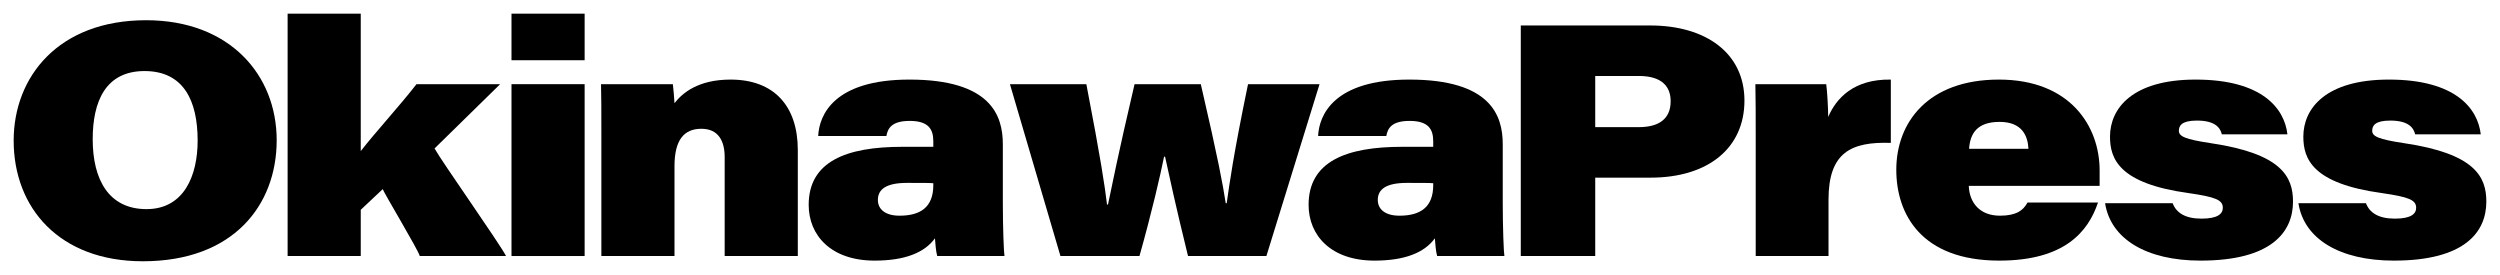
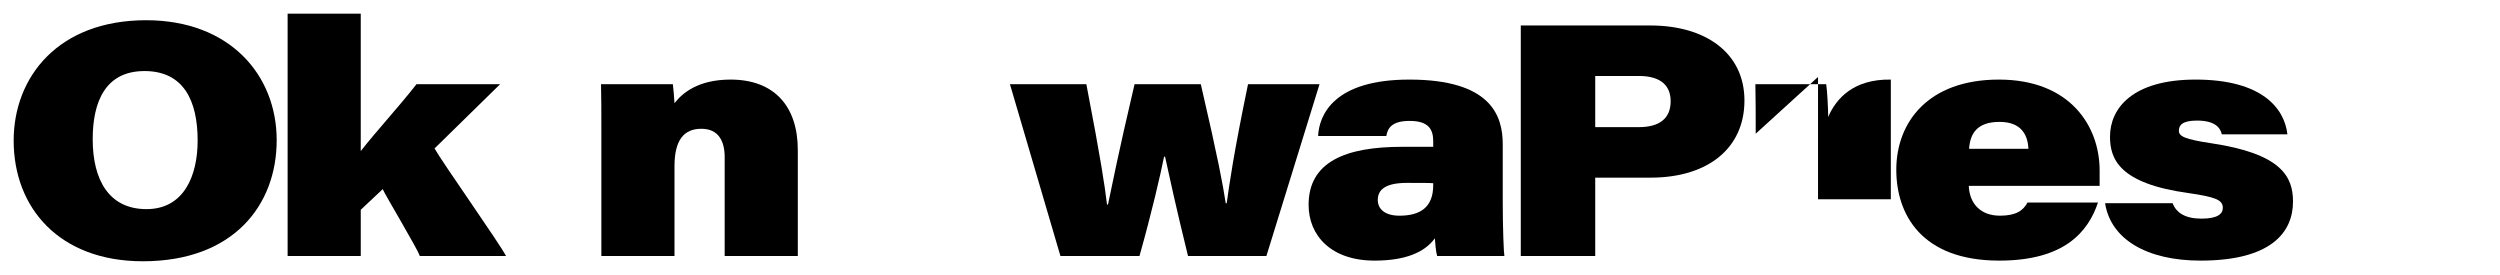
<svg xmlns="http://www.w3.org/2000/svg" id="_レイヤー_1" viewBox="0 0 457.38 50.3">
  <path d="m50.62,25.66c0,11.88-7.92,22.14-24.48,22.14-15.24,0-23.64-9.72-23.64-22.08C2.5,14.08,10.66,3.7,26.74,3.7c15.24,0,23.88,9.96,23.88,21.96Zm-33.66-.18c0,7.38,2.94,12.78,9.84,12.78s9.36-6.18,9.36-12.54c0-7.32-2.58-12.72-9.72-12.72s-9.48,5.58-9.48,12.48Z" />
  <path d="m66,27.64c2.76-3.54,7.02-8.16,10.2-12.24h15.3l-12,11.76c1.44,2.58,11.88,17.34,13.08,19.68h-15.78c-.3-1.14-6.48-11.4-6.78-12.24l-4.02,3.78v8.46h-13.38V2.5h13.38v25.14Z" />
-   <path d="m93.58,11.02V2.5h13.38v8.52h-13.38Zm0,4.38h13.38v31.44h-13.38V15.4Z" />
  <path d="m110.02,23.56c0-2.76,0-6.12-.06-8.16h13.14c.12.84.24,2.52.3,3.48,1.44-1.86,4.32-4.32,10.26-4.32,7.92,0,12.3,4.8,12.3,12.9v19.38h-13.38v-18.12c0-2.82-1.08-5.16-4.26-5.16s-4.92,2.04-4.92,6.84v16.44h-13.38v-23.28Z" />
-   <path d="m183.47,37c0,4.68.18,9.24.3,9.84h-12.3c-.24-.78-.36-2.4-.42-3.24-1.92,2.64-5.52,4.08-11.04,4.08-7.98,0-12.06-4.62-12.06-10.2,0-7.92,6.84-10.62,17.1-10.62h5.7v-1.02c0-2.16-.84-3.72-4.32-3.72-3.24,0-4.02,1.32-4.26,2.76h-12.48c.18-3.84,2.88-10.32,16.68-10.32,14.88,0,17.1,6.54,17.1,11.82v10.62Zm-12.72-3.48c-.6-.06-2.22-.06-4.8-.06-3.78,0-5.34,1.14-5.34,3.12,0,1.68,1.32,2.88,3.96,2.88,3.84,0,6.18-1.56,6.18-5.58v-.36Z" />
  <path d="m198.75,15.4c2.7,14.04,3.36,18.54,3.78,22.02h.18c.84-3.96,1.74-8.7,4.86-22.02h12.12c3.24,13.98,4.02,18.3,4.56,21.78h.18c.48-3.42,1.2-8.76,3.9-21.78h13.08l-9.72,31.44h-14.34c-2.4-9.78-3.3-14.1-4.2-18.18h-.18c-.66,3.3-2.22,10.08-4.5,18.18h-14.46l-9.24-31.44h13.98Z" />
  <path d="m274.93,37c0,4.68.18,9.24.3,9.84h-12.3c-.24-.78-.36-2.4-.42-3.24-1.92,2.64-5.52,4.08-11.04,4.08-7.98,0-12.06-4.62-12.06-10.2,0-7.92,6.84-10.62,17.1-10.62h5.7v-1.02c0-2.16-.84-3.72-4.32-3.72-3.24,0-4.02,1.32-4.26,2.76h-12.48c.18-3.84,2.88-10.32,16.68-10.32,14.88,0,17.1,6.54,17.1,11.82v10.62Zm-12.72-3.48c-.6-.06-2.22-.06-4.8-.06-3.78,0-5.34,1.14-5.34,3.12,0,1.68,1.32,2.88,3.96,2.88,3.84,0,6.18-1.56,6.18-5.58v-.36Z" />
  <path d="m278.23,4.66h23.7c10.14,0,17.22,5.04,17.22,13.74s-6.66,14.1-17.16,14.1h-10.14v14.34h-13.62V4.66Zm13.62,18.6h7.98c3.66,0,5.82-1.5,5.82-4.74,0-2.7-1.62-4.62-5.82-4.62h-7.98v9.36Z" />
-   <path d="m321.21,24.46c0-3.06,0-6.48-.06-9.06h12.96c.18,1.2.36,4.5.36,6,1.44-3.36,4.62-6.96,11.46-6.84v11.58c-7.26-.24-11.4,1.74-11.4,10.38v10.32h-13.32v-22.38Z" />
+   <path d="m321.21,24.46c0-3.06,0-6.48-.06-9.06h12.96c.18,1.2.36,4.5.36,6,1.44-3.36,4.62-6.96,11.46-6.84v11.58v10.32h-13.32v-22.38Z" />
  <path d="m360.19,34c.12,3.12,2.04,5.46,5.7,5.46,3,0,4.26-.96,5.04-2.4h12.9c-1.8,5.34-6.12,10.62-18.06,10.62-14.28,0-18.84-8.52-18.84-16.62,0-8.64,5.76-16.5,18.78-16.5s18.42,8.52,18.42,16.62v2.82h-23.94Zm10.92-6.78c-.12-2.34-1.14-4.92-5.28-4.92s-5.4,2.16-5.58,4.92h10.86Z" />
  <path d="m397.49,37.18c.66,1.74,2.28,2.82,5.28,2.82s3.9-.9,3.9-1.98c0-1.44-1.32-1.98-6.3-2.7-12.66-1.74-14.34-6.24-14.34-10.32,0-5.16,4.08-10.44,15.66-10.44,12.18,0,16.26,5.28,16.8,10.02h-12c-.3-1.32-1.38-2.52-4.56-2.52-2.82,0-3.3.96-3.3,1.86,0,1.02,1.08,1.56,5.88,2.28,12.9,1.92,15,6.12,15,10.68,0,5.64-4.02,10.8-16.92,10.8-9.9,0-16.44-3.96-17.46-10.5h12.36Z" />
-   <path d="m432.86,37.18c.66,1.74,2.28,2.82,5.28,2.82s3.9-.9,3.9-1.98c0-1.44-1.32-1.98-6.3-2.7-12.66-1.74-14.34-6.24-14.34-10.32,0-5.16,4.08-10.44,15.66-10.44,12.18,0,16.26,5.28,16.8,10.02h-12c-.3-1.32-1.38-2.52-4.56-2.52-2.82,0-3.3.96-3.3,1.86,0,1.02,1.08,1.56,5.88,2.28,12.9,1.92,15,6.12,15,10.68,0,5.64-4.02,10.8-16.92,10.8-9.9,0-16.44-3.96-17.46-10.5h12.36Z" />
</svg>